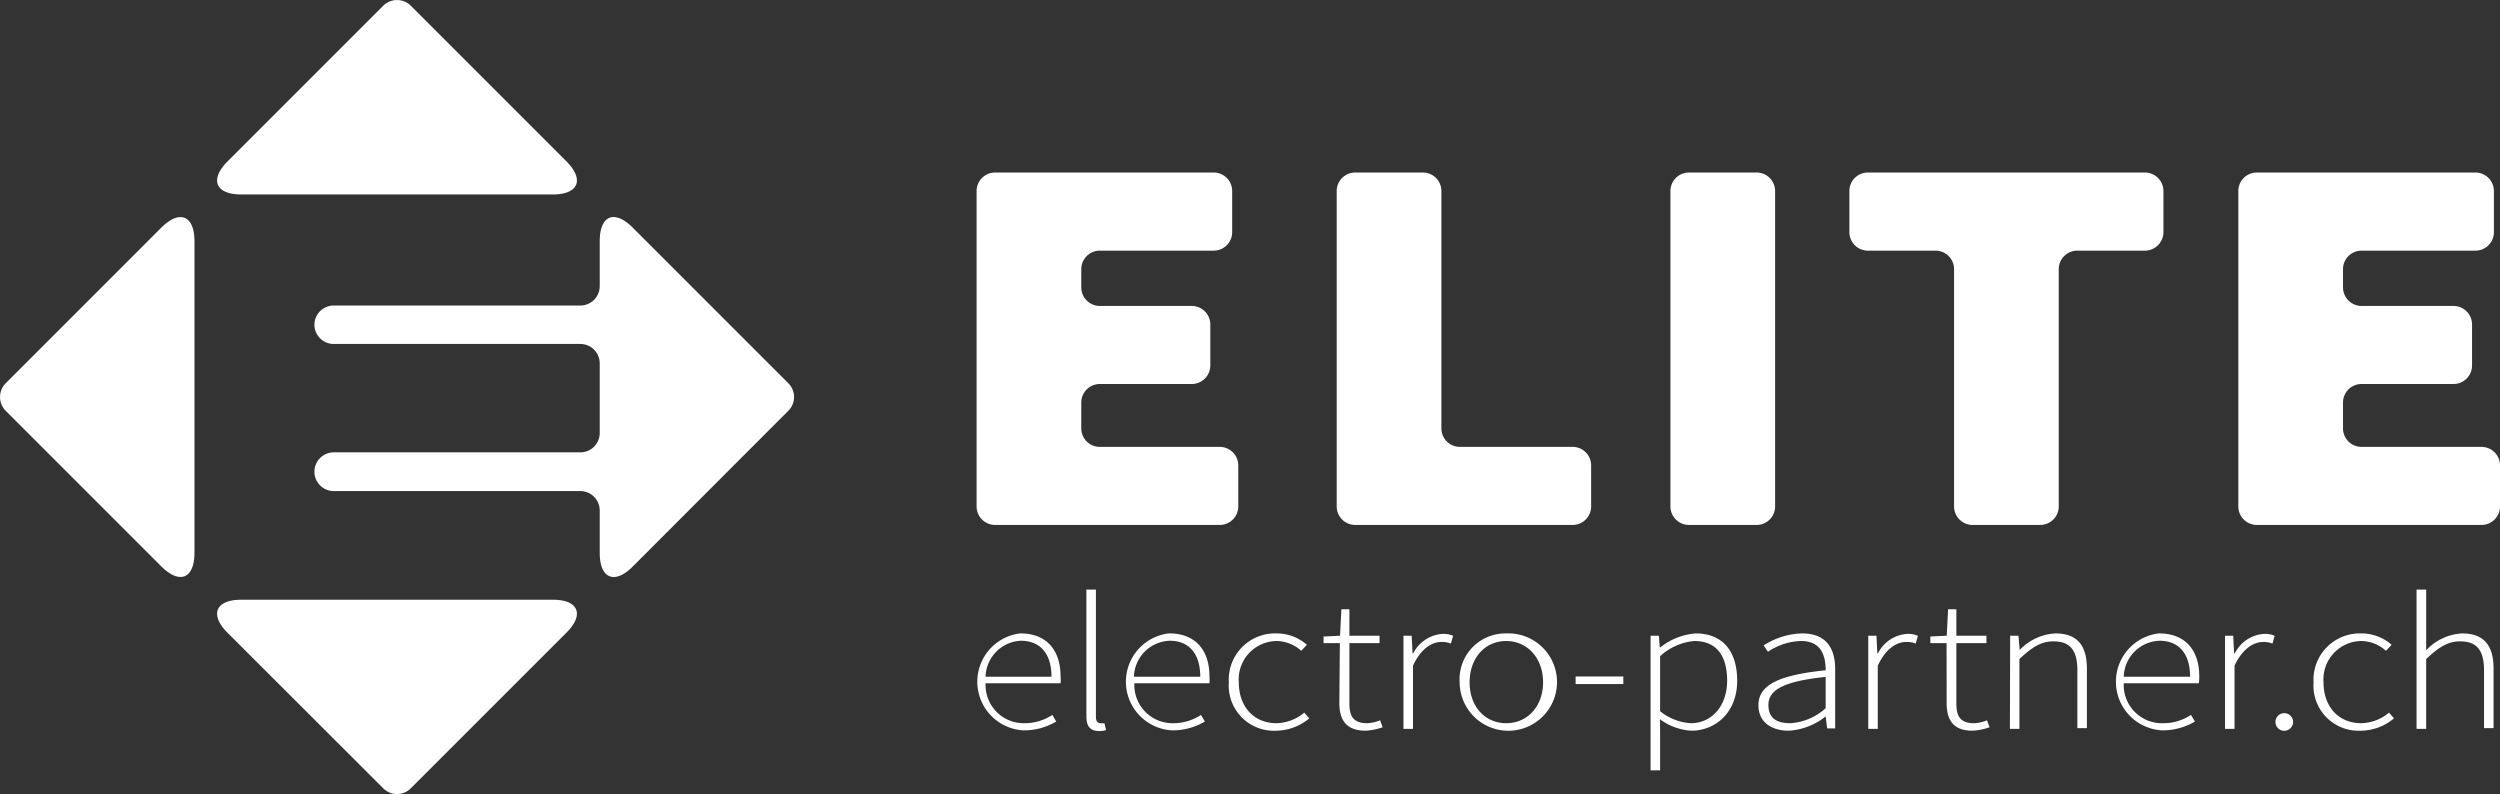
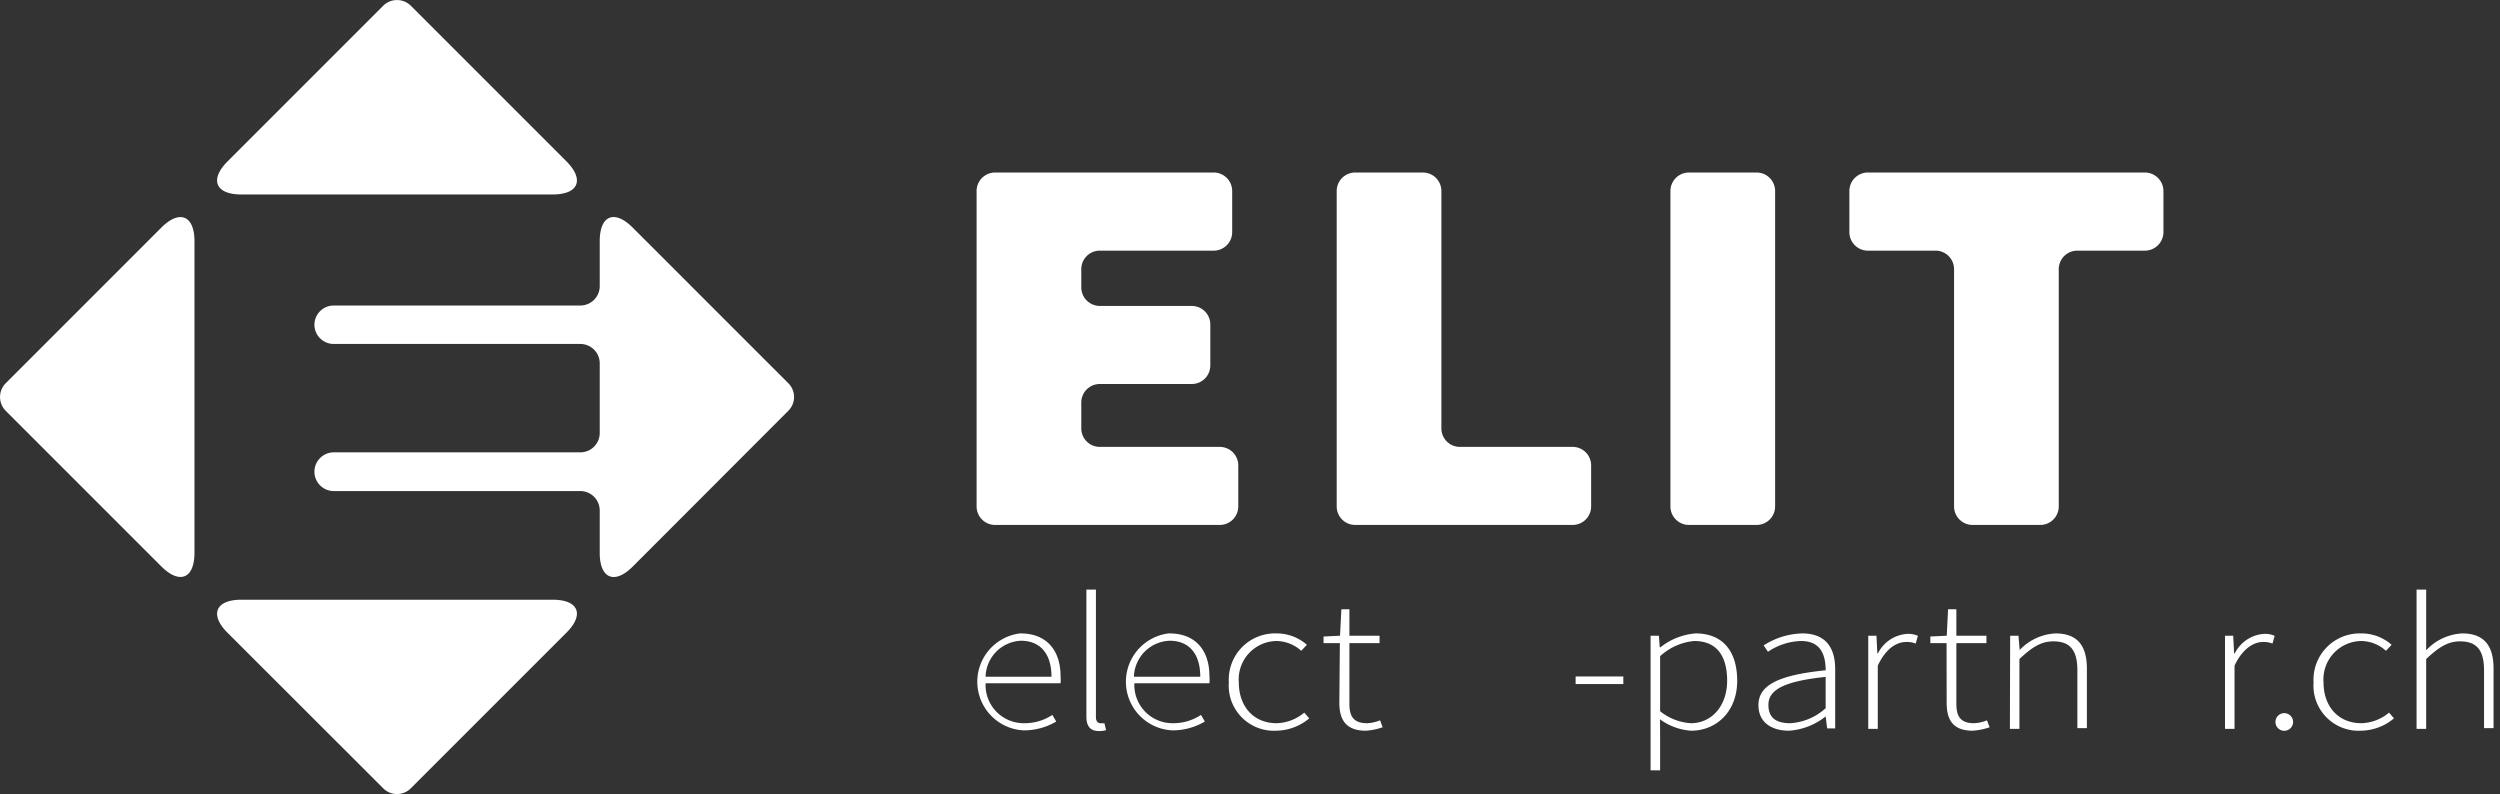
<svg xmlns="http://www.w3.org/2000/svg" viewBox="0 0 283.46 90.03">
  <rect x="0" y="0" width="283.46" height="90.03" fill="#333333" stroke="none" />
  <defs>
    <style>.cls-1{fill:#fff;}</style>
  </defs>
  <title>elite</title>
  <g id="Calque_2" data-name="Calque 2">
    <g id="Ebene_1" data-name="Ebene 1">
      <path class="cls-1" d="M27.35,22.05H62.68c2.91,0,3.61-1.68,1.55-3.75L46.57.64a2.22,2.22,0,0,0-3.11,0L25.8,18.3C23.74,20.37,24.44,22.05,27.35,22.05Z" />
      <path class="cls-1" d="M22.05,62.68V27.35c0-2.91-1.68-3.61-3.75-1.55L.64,43.46a2.22,2.22,0,0,0,0,3.11L18.3,64.23C20.37,66.29,22.05,65.6,22.05,62.68Z" />
      <path class="cls-1" d="M62.68,68H27.35c-2.91,0-3.61,1.69-1.55,3.75L43.46,89.39a2.2,2.2,0,0,0,3.11,0L64.23,71.73C66.29,69.67,65.59,68,62.68,68Z" />
      <path class="cls-1" d="M89.39,43.46,71.72,25.79C69.66,23.74,68,24.43,68,27.34v5.11a2.2,2.2,0,0,1-2.19,2.19H37.84a2.19,2.19,0,0,0-2.19,2.19h0A2.19,2.19,0,0,0,37.84,39h28A2.2,2.2,0,0,1,68,41.22V49.1a2.2,2.2,0,0,1-2.19,2.19H37.84a2.2,2.2,0,0,0-2.19,2.2h0a2.2,2.2,0,0,0,2.19,2.19h28A2.2,2.2,0,0,1,68,57.87v4.82c0,2.91,1.68,3.61,3.74,1.55L89.39,46.57A2.2,2.2,0,0,0,89.39,43.46Z" />
      <path class="cls-1" d="M112.83,19.56h24.78a2.1,2.1,0,0,1,2.1,2.1v4.66a2.1,2.1,0,0,1-2.1,2.1H124.7a2.1,2.1,0,0,0-2.1,2.1v2.06a2.11,2.11,0,0,0,2.1,2.11h10.43a2.1,2.1,0,0,1,2.1,2.1v4.65a2.1,2.1,0,0,1-2.1,2.1H124.7a2.1,2.1,0,0,0-2.1,2.1v2.93a2.1,2.1,0,0,0,2.1,2.1h13.6a2.1,2.1,0,0,1,2.1,2.1v4.65a2.1,2.1,0,0,1-2.1,2.1H112.83a2.1,2.1,0,0,1-2.1-2.1V21.66A2.1,2.1,0,0,1,112.83,19.56Z" />
      <path class="cls-1" d="M153.66,19.56h7.67a2.1,2.1,0,0,1,2.1,2.1V48.57a2.1,2.1,0,0,0,2.1,2.1h12.78a2.1,2.1,0,0,1,2.1,2.1v4.65a2.1,2.1,0,0,1-2.1,2.1H153.66a2.1,2.1,0,0,1-2.1-2.1V21.66A2.1,2.1,0,0,1,153.66,19.56Z" />
      <path class="cls-1" d="M191.5,19.56h7.67a2.1,2.1,0,0,1,2.1,2.1V57.42a2.1,2.1,0,0,1-2.1,2.1H191.5a2.1,2.1,0,0,1-2.1-2.1V21.66A2.1,2.1,0,0,1,191.5,19.56Z" />
      <path class="cls-1" d="M219.46,28.42h-7.67a2.1,2.1,0,0,1-2.1-2.1V21.66a2.1,2.1,0,0,1,2.1-2.1h31.4a2.11,2.11,0,0,1,2.11,2.1v4.66a2.11,2.11,0,0,1-2.11,2.1h-7.66a2.1,2.1,0,0,0-2.1,2.1v26.9a2.1,2.1,0,0,1-2.1,2.1h-7.67a2.1,2.1,0,0,1-2.1-2.1V30.52A2.1,2.1,0,0,0,219.46,28.42Z" />
-       <path class="cls-1" d="M255.89,19.56h24.78a2.1,2.1,0,0,1,2.1,2.1v4.66a2.1,2.1,0,0,1-2.1,2.1H267.76a2.1,2.1,0,0,0-2.1,2.1v2.06a2.11,2.11,0,0,0,2.1,2.11h10.43a2.1,2.1,0,0,1,2.1,2.1v4.65a2.1,2.1,0,0,1-2.1,2.1H267.76a2.1,2.1,0,0,0-2.1,2.1v2.93a2.1,2.1,0,0,0,2.1,2.1h13.6a2.1,2.1,0,0,1,2.1,2.1v4.65a2.1,2.1,0,0,1-2.1,2.1H255.89a2.1,2.1,0,0,1-2.1-2.1V21.66A2.1,2.1,0,0,1,255.89,19.56Z" />
      <path class="cls-1" d="M115.73,71.82c2.8,0,4.52,1.77,4.52,4.86a4.2,4.2,0,0,1,0,.79h-8.5A4.33,4.33,0,0,0,116.15,82a5.68,5.68,0,0,0,3.17-.94l.44.75a7.16,7.16,0,0,1-3.71,1,5.52,5.52,0,0,1-.32-11Zm3.49,4.91c0-2.7-1.35-4.08-3.47-4.08a4.19,4.19,0,0,0-4,4.08Z" />
      <path class="cls-1" d="M123.18,66.85h1.08V81.32c0,.46.22.68.51.68a2.4,2.4,0,0,0,.45,0l.19.78a2.39,2.39,0,0,1-.78.11c-1,0-1.45-.52-1.45-1.66Z" />
      <path class="cls-1" d="M132.6,71.82c2.81,0,4.53,1.77,4.53,4.86a4.2,4.2,0,0,1,0,.79h-8.51A4.33,4.33,0,0,0,133,82a5.63,5.63,0,0,0,3.17-.94l.44.75a7.16,7.16,0,0,1-3.71,1,5.52,5.52,0,0,1-.32-11Zm3.49,4.91c0-2.7-1.35-4.08-3.46-4.08a4.2,4.2,0,0,0-4.06,4.08Z" />
      <path class="cls-1" d="M144.71,71.82a5.17,5.17,0,0,1,3.47,1.29l-.64.68a4.28,4.28,0,0,0-2.8-1.11,4.35,4.35,0,0,0-4.28,4.68c0,2.76,1.7,4.64,4.28,4.64a5.06,5.06,0,0,0,3.14-1.2l.57.65a5.94,5.94,0,0,1-3.76,1.4,5.12,5.12,0,0,1-5.36-5.49A5.24,5.24,0,0,1,144.71,71.82Z" />
      <path class="cls-1" d="M151.92,72.92h-1.85v-.75l1.87-.09.15-3H153v3h3.42v.84H153v6.85c0,1.33.37,2.23,2,2.23a4.24,4.24,0,0,0,1.48-.33l.29.79a7.11,7.11,0,0,1-1.91.39c-2.29,0-3-1.29-3-3.17Z" />
-       <path class="cls-1" d="M159.13,72.08h.93l.1,2h.07a4.06,4.06,0,0,1,3.35-2.21,2.79,2.79,0,0,1,1.18.22l-.25.88a2.67,2.67,0,0,0-1.08-.18c-1.06,0-2.31.72-3.22,2.69v7.16h-1.08Z" />
-       <path class="cls-1" d="M170.78,71.82a5.52,5.52,0,1,1-5.28,5.54A5.2,5.2,0,0,1,170.78,71.82Zm0,10.18c2.38,0,4.18-1.88,4.18-4.64s-1.8-4.68-4.18-4.68-4.15,1.9-4.15,4.68S168.4,82,170.78,82Z" />
      <path class="cls-1" d="M178.65,76.7h5.41v.86h-5.41Z" />
      <path class="cls-1" d="M188.23,83.51v3.83h-1.08V72.08h.94l.1,1.32h.07a7.3,7.3,0,0,1,4-1.58c3.14,0,4.71,2.1,4.71,5.37,0,3.56-2.43,5.66-5.21,5.66a6.7,6.7,0,0,1-3.54-1.29ZM191.72,82c2.39,0,4.11-2,4.11-4.81,0-2.59-1-4.51-3.74-4.51a6.61,6.61,0,0,0-3.86,1.72v6.24A6.16,6.16,0,0,0,191.72,82Z" />
      <path class="cls-1" d="M207,76c0-1.6-.47-3.32-2.78-3.32a7,7,0,0,0-3.76,1.22l-.49-.72a8.43,8.43,0,0,1,4.37-1.36c2.81,0,3.74,1.8,3.74,4.05v6.72h-.91L207,81.23h0a7.42,7.42,0,0,1-4.18,1.62c-1.87,0-3.44-.89-3.44-2.89C199.37,77.64,201.75,76.53,207,76Zm-4,6a6.57,6.57,0,0,0,4-1.7V76.75c-4.84.5-6.49,1.51-6.49,3.17S201.63,82,203,82Z" />
      <path class="cls-1" d="M211.83,72.08h.93l.1,2h.07a4,4,0,0,1,3.35-2.21,2.79,2.79,0,0,1,1.18.22l-.25.88a2.7,2.7,0,0,0-1.08-.18c-1.06,0-2.31.72-3.22,2.69v7.16h-1.08Z" />
      <path class="cls-1" d="M220.71,72.92h-1.84v-.75l1.86-.09.15-3h.94v3h3.41v.84h-3.41v6.85c0,1.33.36,2.23,2,2.23a4.24,4.24,0,0,0,1.47-.33l.3.79a7.25,7.25,0,0,1-1.92.39c-2.29,0-2.95-1.29-2.95-3.17Z" />
      <path class="cls-1" d="M227.92,72.08h.94L229,73.7H229a6,6,0,0,1,4.05-1.88c2.44,0,3.57,1.32,3.57,4v6.74h-1.08V76c0-2.23-.79-3.28-2.71-3.28-1.4,0-2.41.65-3.86,2v7.92h-1.08Z" />
-       <path class="cls-1" d="M244.83,71.82c2.81,0,4.53,1.77,4.53,4.86a4.2,4.2,0,0,1-.05.79H240.8A4.33,4.33,0,0,0,245.25,82a5.63,5.63,0,0,0,3.17-.94l.45.75a7.23,7.23,0,0,1-3.72,1,5.52,5.52,0,0,1-.32-11Zm3.49,4.91c0-2.7-1.35-4.08-3.46-4.08a4.2,4.2,0,0,0-4.06,4.08Z" />
      <path class="cls-1" d="M252.28,72.08h.93l.1,2h.08a4,4,0,0,1,3.34-2.21,2.76,2.76,0,0,1,1.18.22l-.25.88a2.67,2.67,0,0,0-1.08-.18c-1,0-2.31.72-3.22,2.69v7.16h-1.08Z" />
      <path class="cls-1" d="M259,80.86a1,1,0,1,1,0,2,1,1,0,1,1,0-2Z" />
      <path class="cls-1" d="M267.71,71.82a5.14,5.14,0,0,1,3.46,1.29l-.64.68a4.26,4.26,0,0,0-2.8-1.11,4.35,4.35,0,0,0-4.28,4.68c0,2.76,1.7,4.64,4.28,4.64a5.09,5.09,0,0,0,3.15-1.2l.56.65a5.94,5.94,0,0,1-3.76,1.4,5.12,5.12,0,0,1-5.36-5.49A5.25,5.25,0,0,1,267.71,71.82Z" />
      <path class="cls-1" d="M274,66.85h1.09v6.88a6,6,0,0,1,4.08-1.91c2.43,0,3.56,1.32,3.56,4v6.74h-1.08V76c0-2.23-.79-3.28-2.71-3.28-1.4,0-2.4.65-3.85,2v7.92H274Z" />
    </g>
  </g>
</svg>